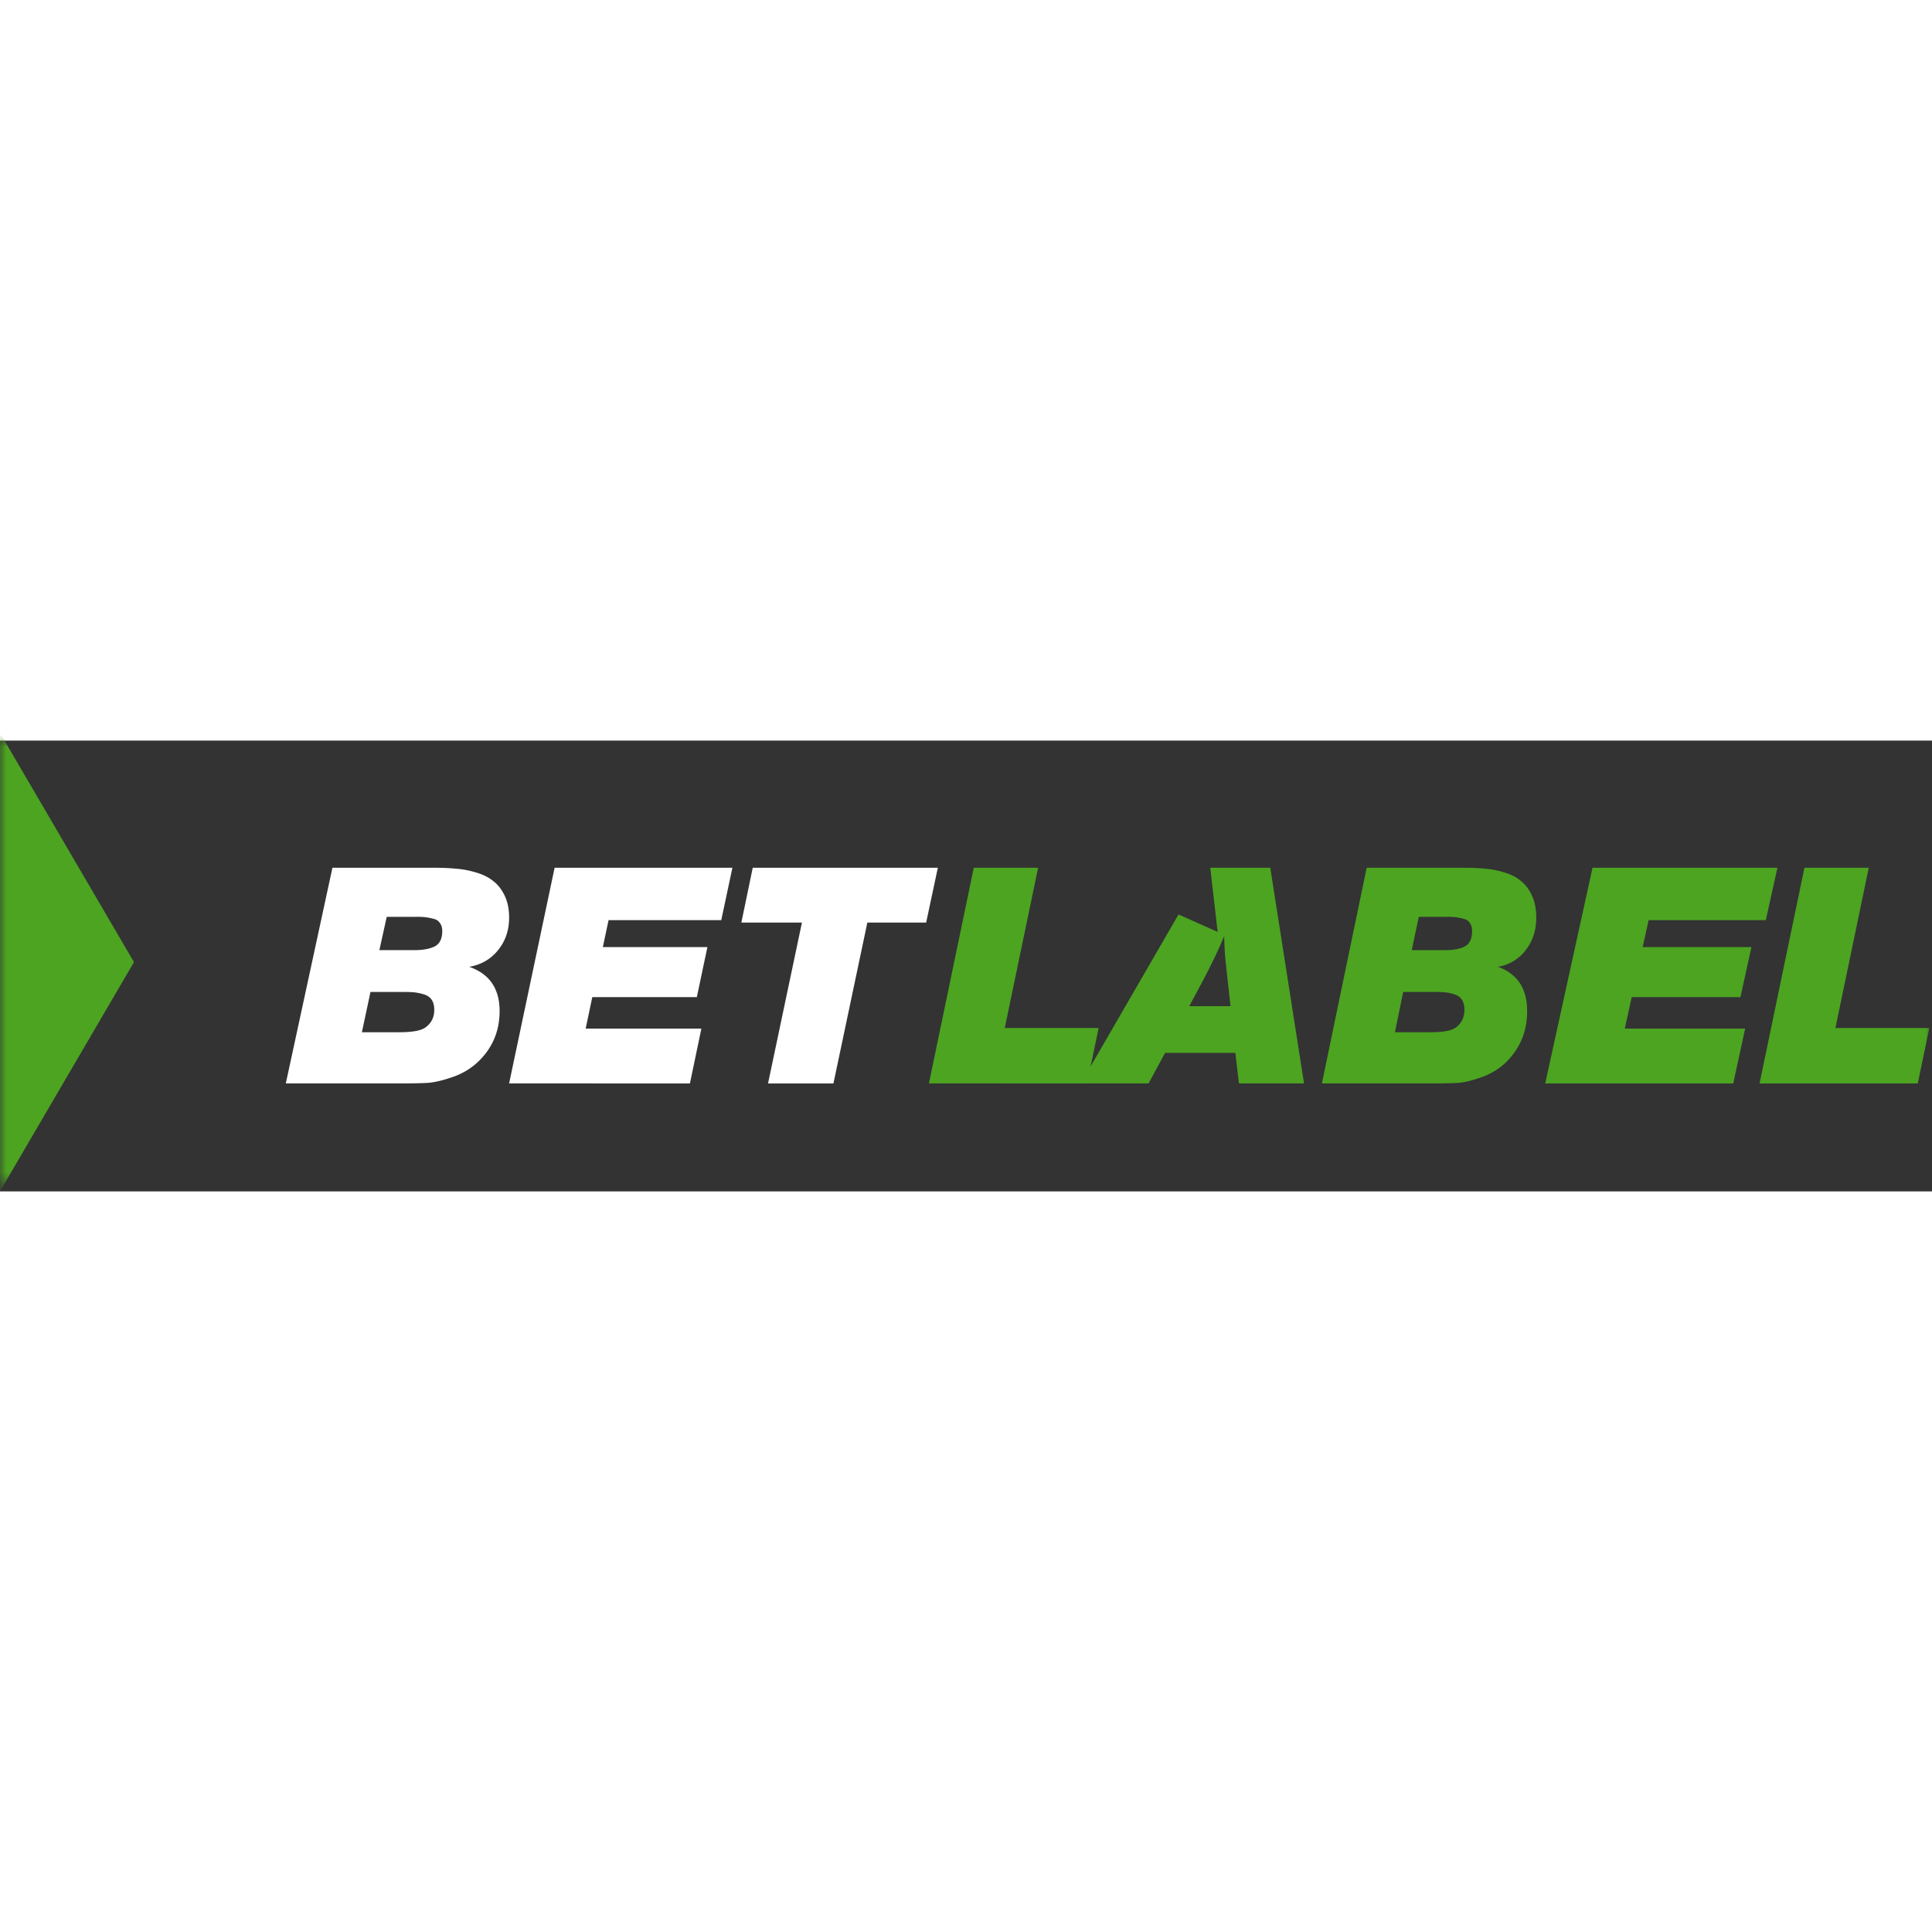
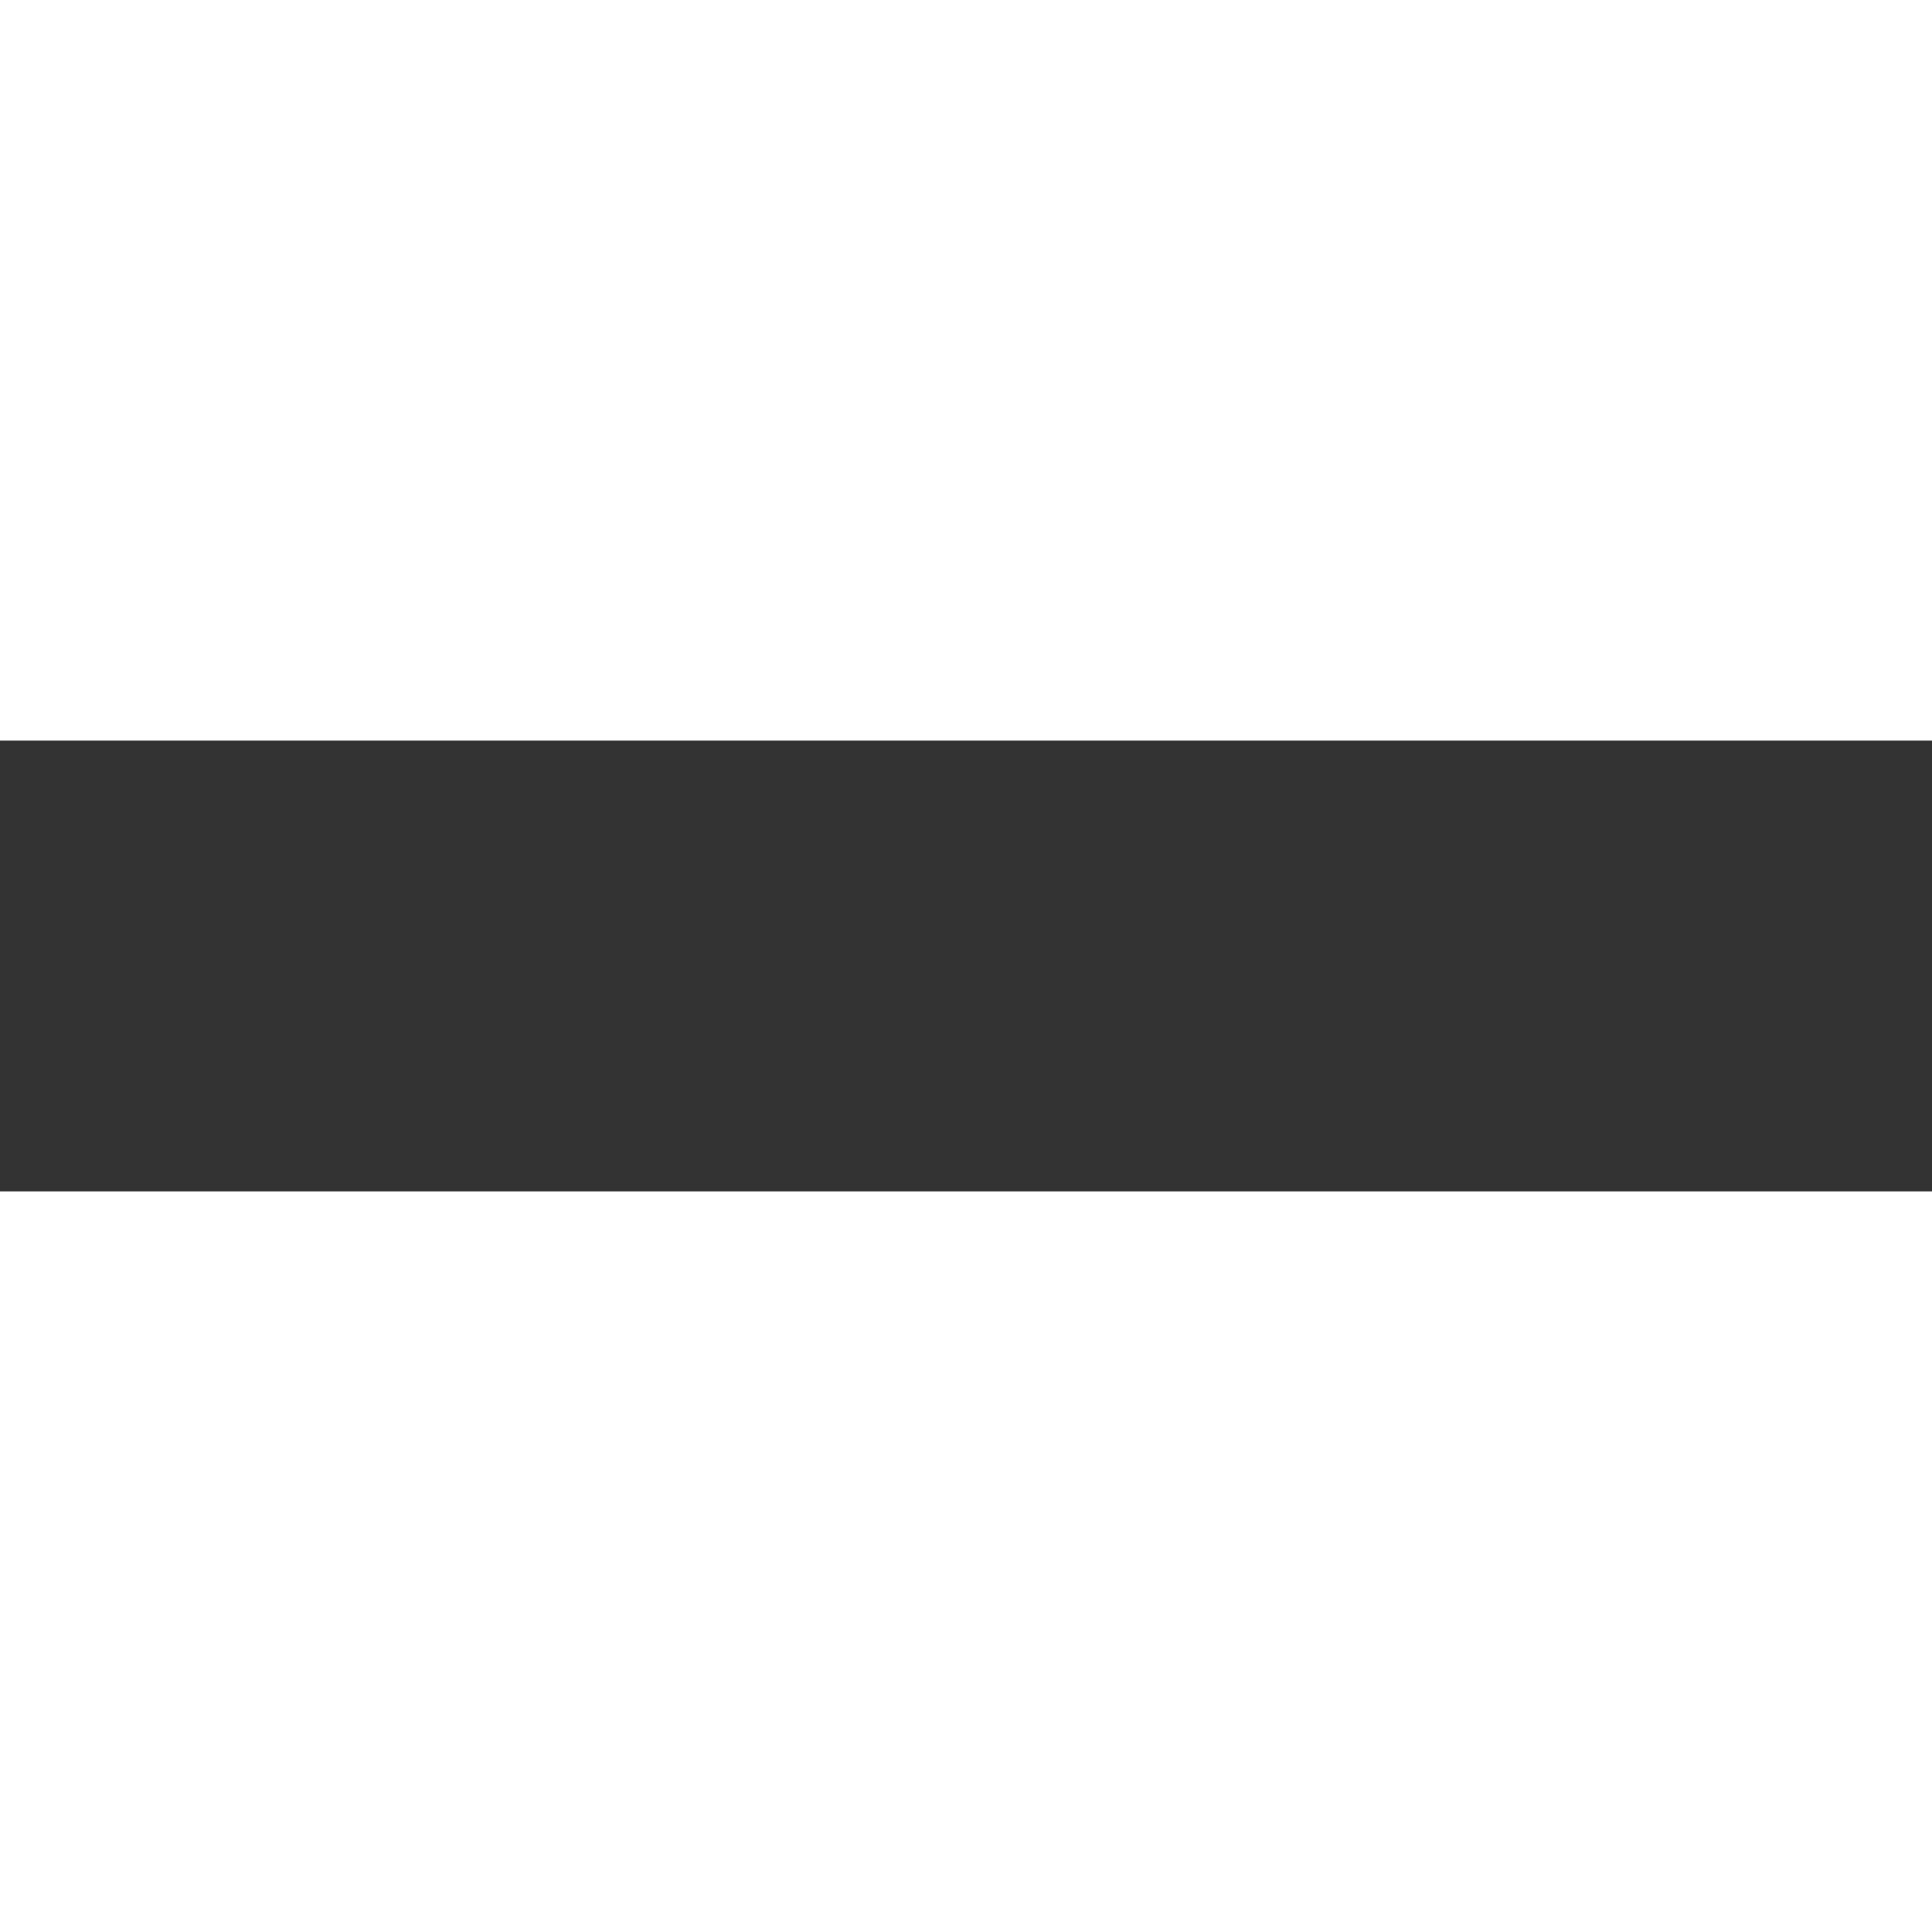
<svg xmlns="http://www.w3.org/2000/svg" width="200" height="200" fill="none" viewBox="0 0 150 35">
  <rect x="0" y="0" width="150" height="35" fill="#333333" stroke="none" />
  <mask id="a" width="150" height="35" x="0" y="0" maskUnits="userSpaceOnUse" style="mask-type:luminance">
-     <path fill="#fff" d="M150 0H0v34.5h150V0Z" />
-   </mask>
+     </mask>
  <g mask="url(#a)">
-     <path fill="#4CA421" d="M80.599 9.872 78.01 22.314h7.286l-.893 4.304H72.121l3.483-16.746h4.995Z" />
-     <path fill="#4CA421" fill-rule="evenodd" d="m91.498 13.498 3.04 1.356-.574-4.982h4.66l2.621 16.746h-5.053l-.28-2.375H90.46l-1.287 2.375H83.91l7.59-13.12Zm1.793 5.335c.75-1.411 1.334-2.626 1.754-3.645.017.878.07 1.693.164 2.445l.328 2.988h-3.205l.959-1.788Z" clip-rule="evenodd" />
    <path fill="#4CA421" d="M106.108 9.872h7.544c.624 0 1.166.023 1.623.07.473.032.968.126 1.486.283.533.157.968.376 1.303.658.351.267.64.643.869 1.13.228.485.343 1.066.343 1.74 0 .972-.274 1.81-.822 2.516a3.384 3.384 0 0 1-2.15 1.294c1.509.549 2.263 1.693 2.263 3.434 0 1.616-.572 2.964-1.715 4.046a5.136 5.136 0 0 1-1.806 1.082c-.685.25-1.287.4-1.806.447-.518.03-1.219.046-2.103.046h-8.505l3.476-16.746Zm4.046 3.81-.548 2.587h2.606c.624 0 1.127-.094 1.509-.282.38-.204.572-.604.572-1.2 0-.266-.062-.478-.184-.634-.107-.173-.282-.283-.526-.33a4.252 4.252 0 0 0-.595-.117 6.231 6.231 0 0 0-.639-.024h-2.195Zm-1.211 5.833-.641 3.128h2.79c.945 0 1.584-.117 1.92-.352.457-.33.686-.792.686-1.388 0-.329-.069-.596-.206-.8-.138-.203-.351-.345-.64-.423a3.695 3.695 0 0 0-.709-.141 10.404 10.404 0 0 0-.823-.024h-2.377Zm29.056-9.643-.901 4.069h-9.099l-.462 2.093h8.443l-.852 3.88h-8.443l-.536 2.447h9.344l-.925 4.257h-14.599l3.674-16.746h14.356Zm7.092 0-2.589 12.442h7.287l-.894 4.304h-12.283l3.484-16.746h4.995Z" />
    <path fill="#fff" d="M25.81 9.872h7.86c.65 0 1.214.023 1.69.07a7.198 7.198 0 0 1 1.548.283c.556.157 1.008.376 1.357.658.365.267.667.643.905 1.13.238.485.358 1.066.358 1.74 0 .972-.286 1.81-.858 2.516-.571.706-1.318 1.137-2.238 1.294 1.571.549 2.357 1.693 2.357 3.434 0 1.616-.595 2.964-1.786 4.046a5.415 5.415 0 0 1-1.881 1.082c-.715.25-1.342.4-1.881.447-.54.03-1.27.046-2.191.046h-8.86l3.62-16.746Zm4.216 3.81-.572 2.587h2.715c.65 0 1.175-.094 1.572-.282.397-.204.595-.604.595-1.2 0-.266-.063-.478-.19-.634-.112-.173-.294-.283-.548-.33a4.604 4.604 0 0 0-.62-.117 6.793 6.793 0 0 0-.666-.024h-2.286Zm-1.262 5.833-.667 3.128h2.905c.984 0 1.651-.117 2-.352.477-.33.715-.792.715-1.388 0-.329-.072-.596-.214-.8-.143-.203-.366-.345-.667-.423a3.977 3.977 0 0 0-.738-.141 11.29 11.29 0 0 0-.858-.024h-2.476Zm28.1-9.643-.866 4.069h-8.75l-.444 2.093h8.118l-.819 3.88h-8.118l-.515 2.447h8.984l-.889 4.257H39.527L43.06 9.872h13.804Zm15.95 0-.908 4.257H67.34l-2.632 12.49H59.63l2.632-12.49h-4.704l.885-4.257h14.371Z" />
-     <path fill="#4CA421" d="M10.402 17.199 0 34.992V-.595L10.402 17.2Z" />
  </g>
</svg>